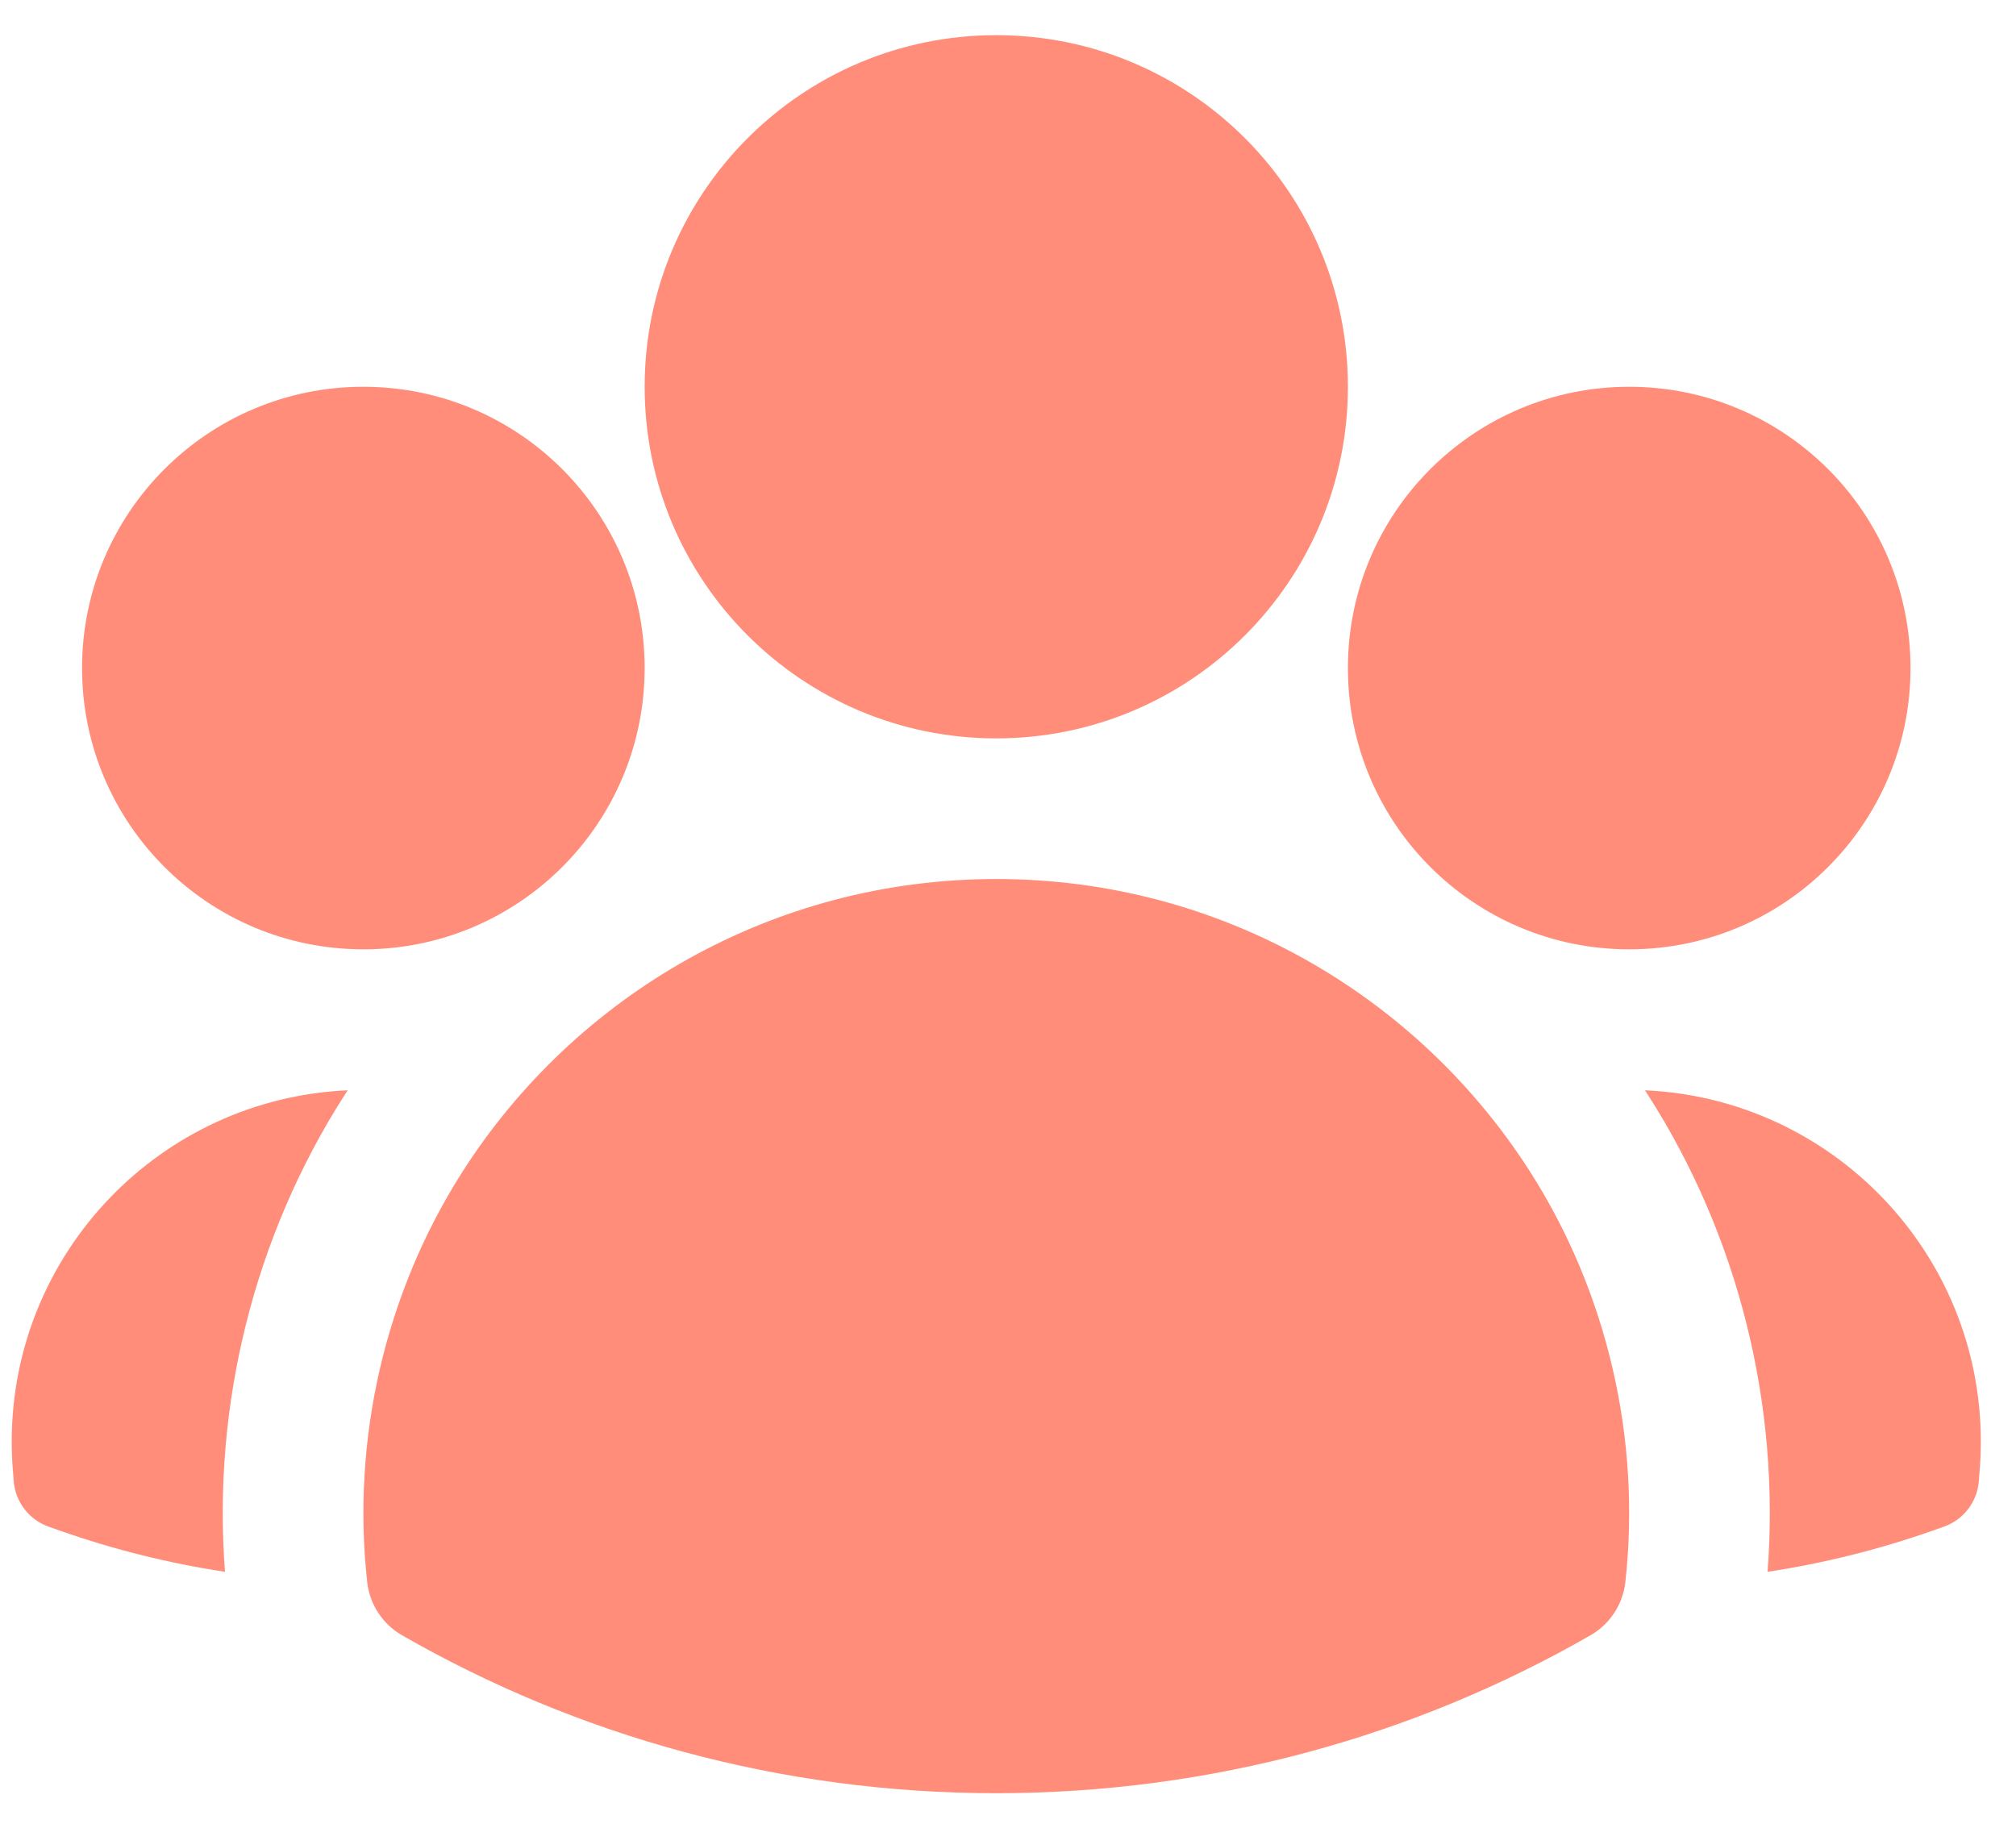
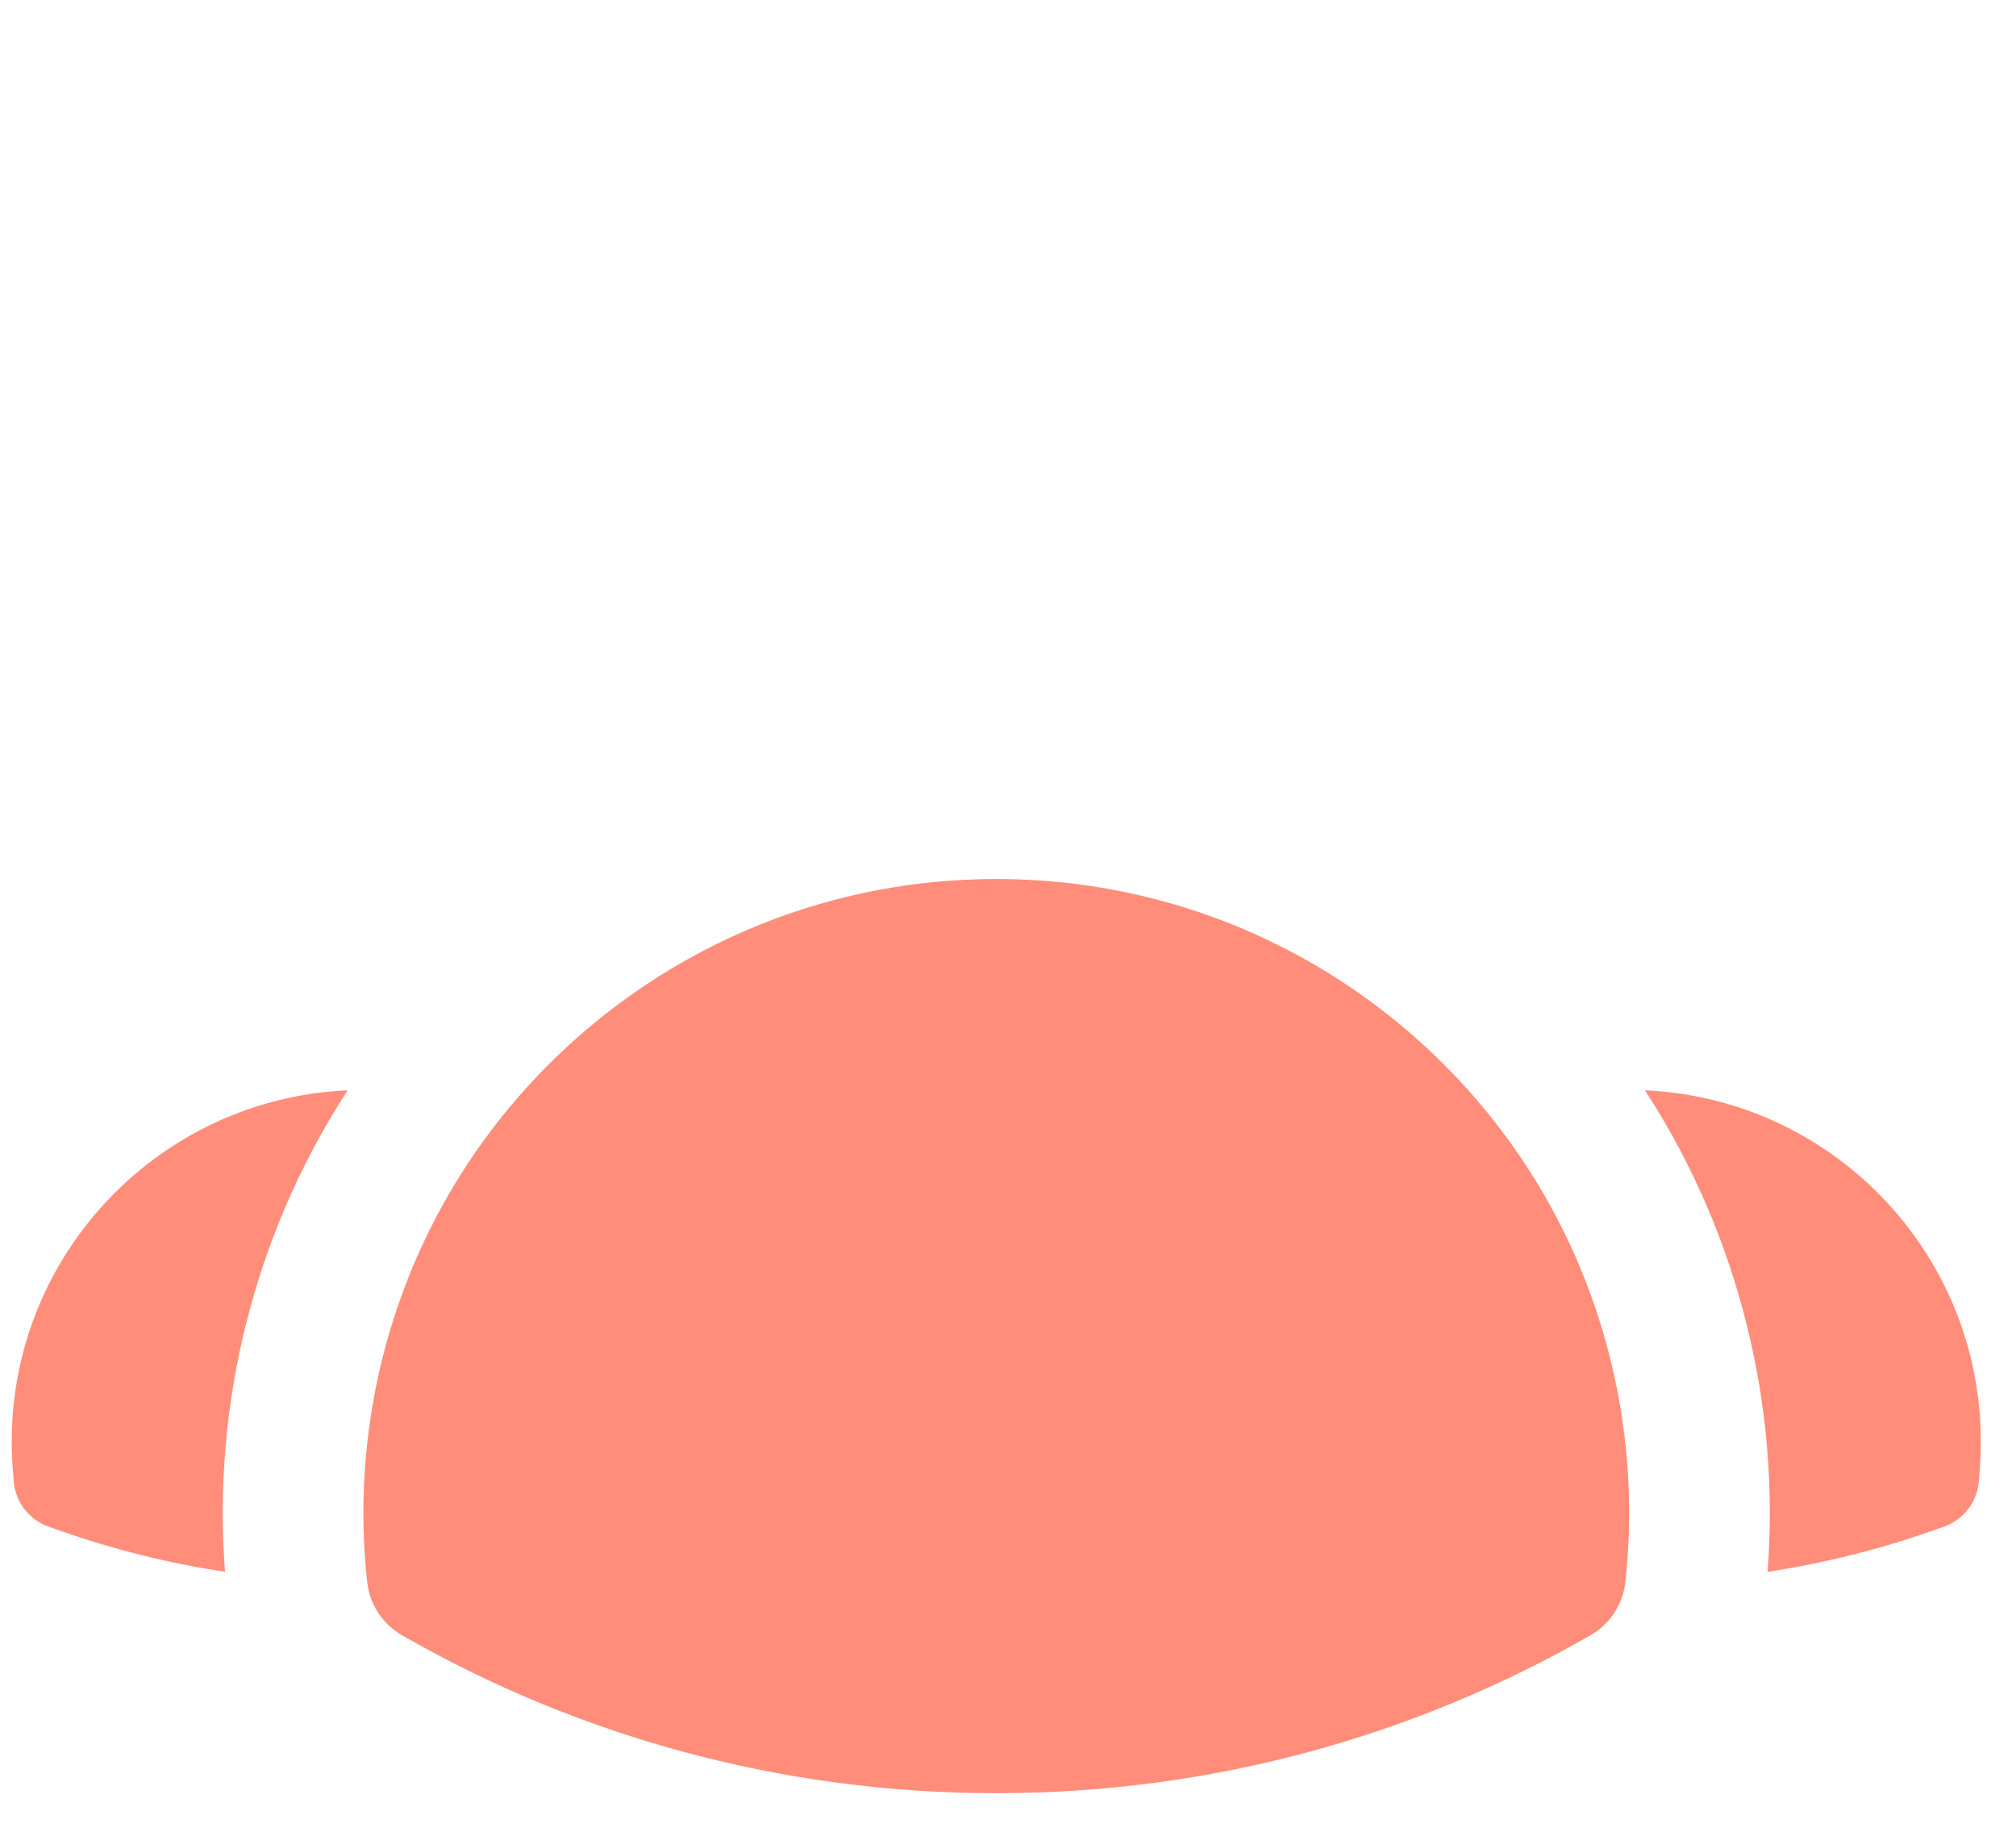
<svg xmlns="http://www.w3.org/2000/svg" width="43" height="39" viewBox="0 0 43 39" fill="none">
-   <path fill-rule="evenodd" clip-rule="evenodd" d="M13.75 8.25C13.75 4.108 17.108 0.75 21.25 0.75C25.392 0.75 28.75 4.108 28.75 8.25C28.75 12.392 25.392 15.75 21.25 15.75C17.108 15.75 13.75 12.392 13.75 8.25Z" fill="#FF8D7A" />
-   <path fill-rule="evenodd" clip-rule="evenodd" d="M28.75 14.25C28.75 10.936 31.436 8.25 34.75 8.25C38.064 8.25 40.75 10.936 40.75 14.25C40.75 17.564 38.064 20.25 34.75 20.25C31.436 20.25 28.75 17.564 28.75 14.25Z" fill="#FF8D7A" />
-   <path fill-rule="evenodd" clip-rule="evenodd" d="M1.75 14.25C1.75 10.936 4.436 8.25 7.75 8.25C11.064 8.25 13.75 10.936 13.75 14.25C13.75 17.564 11.064 20.25 7.75 20.25C4.436 20.25 1.75 17.564 1.75 14.25Z" fill="#FF8D7A" />
  <path fill-rule="evenodd" clip-rule="evenodd" d="M9.87 24.985C12.266 21.239 16.467 18.75 21.25 18.75C26.034 18.75 30.235 21.239 32.631 24.986C34.288 27.577 35.004 30.7 34.668 33.746C34.615 34.222 34.339 34.644 33.923 34.882C30.189 37.025 25.86 38.25 21.25 38.25C16.64 38.25 12.311 37.025 8.576 34.882C8.161 34.644 7.885 34.222 7.832 33.746C7.496 30.7 8.213 27.576 9.87 24.985Z" fill="#FF8D7A" />
  <path d="M7.415 23.257C7.39 23.294 7.367 23.331 7.343 23.369C5.412 26.388 4.528 29.983 4.799 33.528C3.583 33.343 2.403 33.046 1.271 32.647L1.041 32.566C0.622 32.419 0.328 32.038 0.293 31.595L0.274 31.352C0.258 31.153 0.25 30.952 0.25 30.75C0.25 26.72 3.428 23.433 7.415 23.257Z" fill="#FF8D7A" />
  <path d="M37.701 33.528C37.972 29.984 37.089 26.389 35.159 23.37C35.135 23.333 35.111 23.295 35.086 23.257C39.072 23.433 42.25 26.721 42.25 30.75C42.25 30.952 42.242 31.153 42.226 31.352L42.207 31.595C42.172 32.038 41.879 32.419 41.459 32.566L41.229 32.647C40.097 33.046 38.917 33.343 37.701 33.528Z" fill="#FF8D7A" />
</svg>